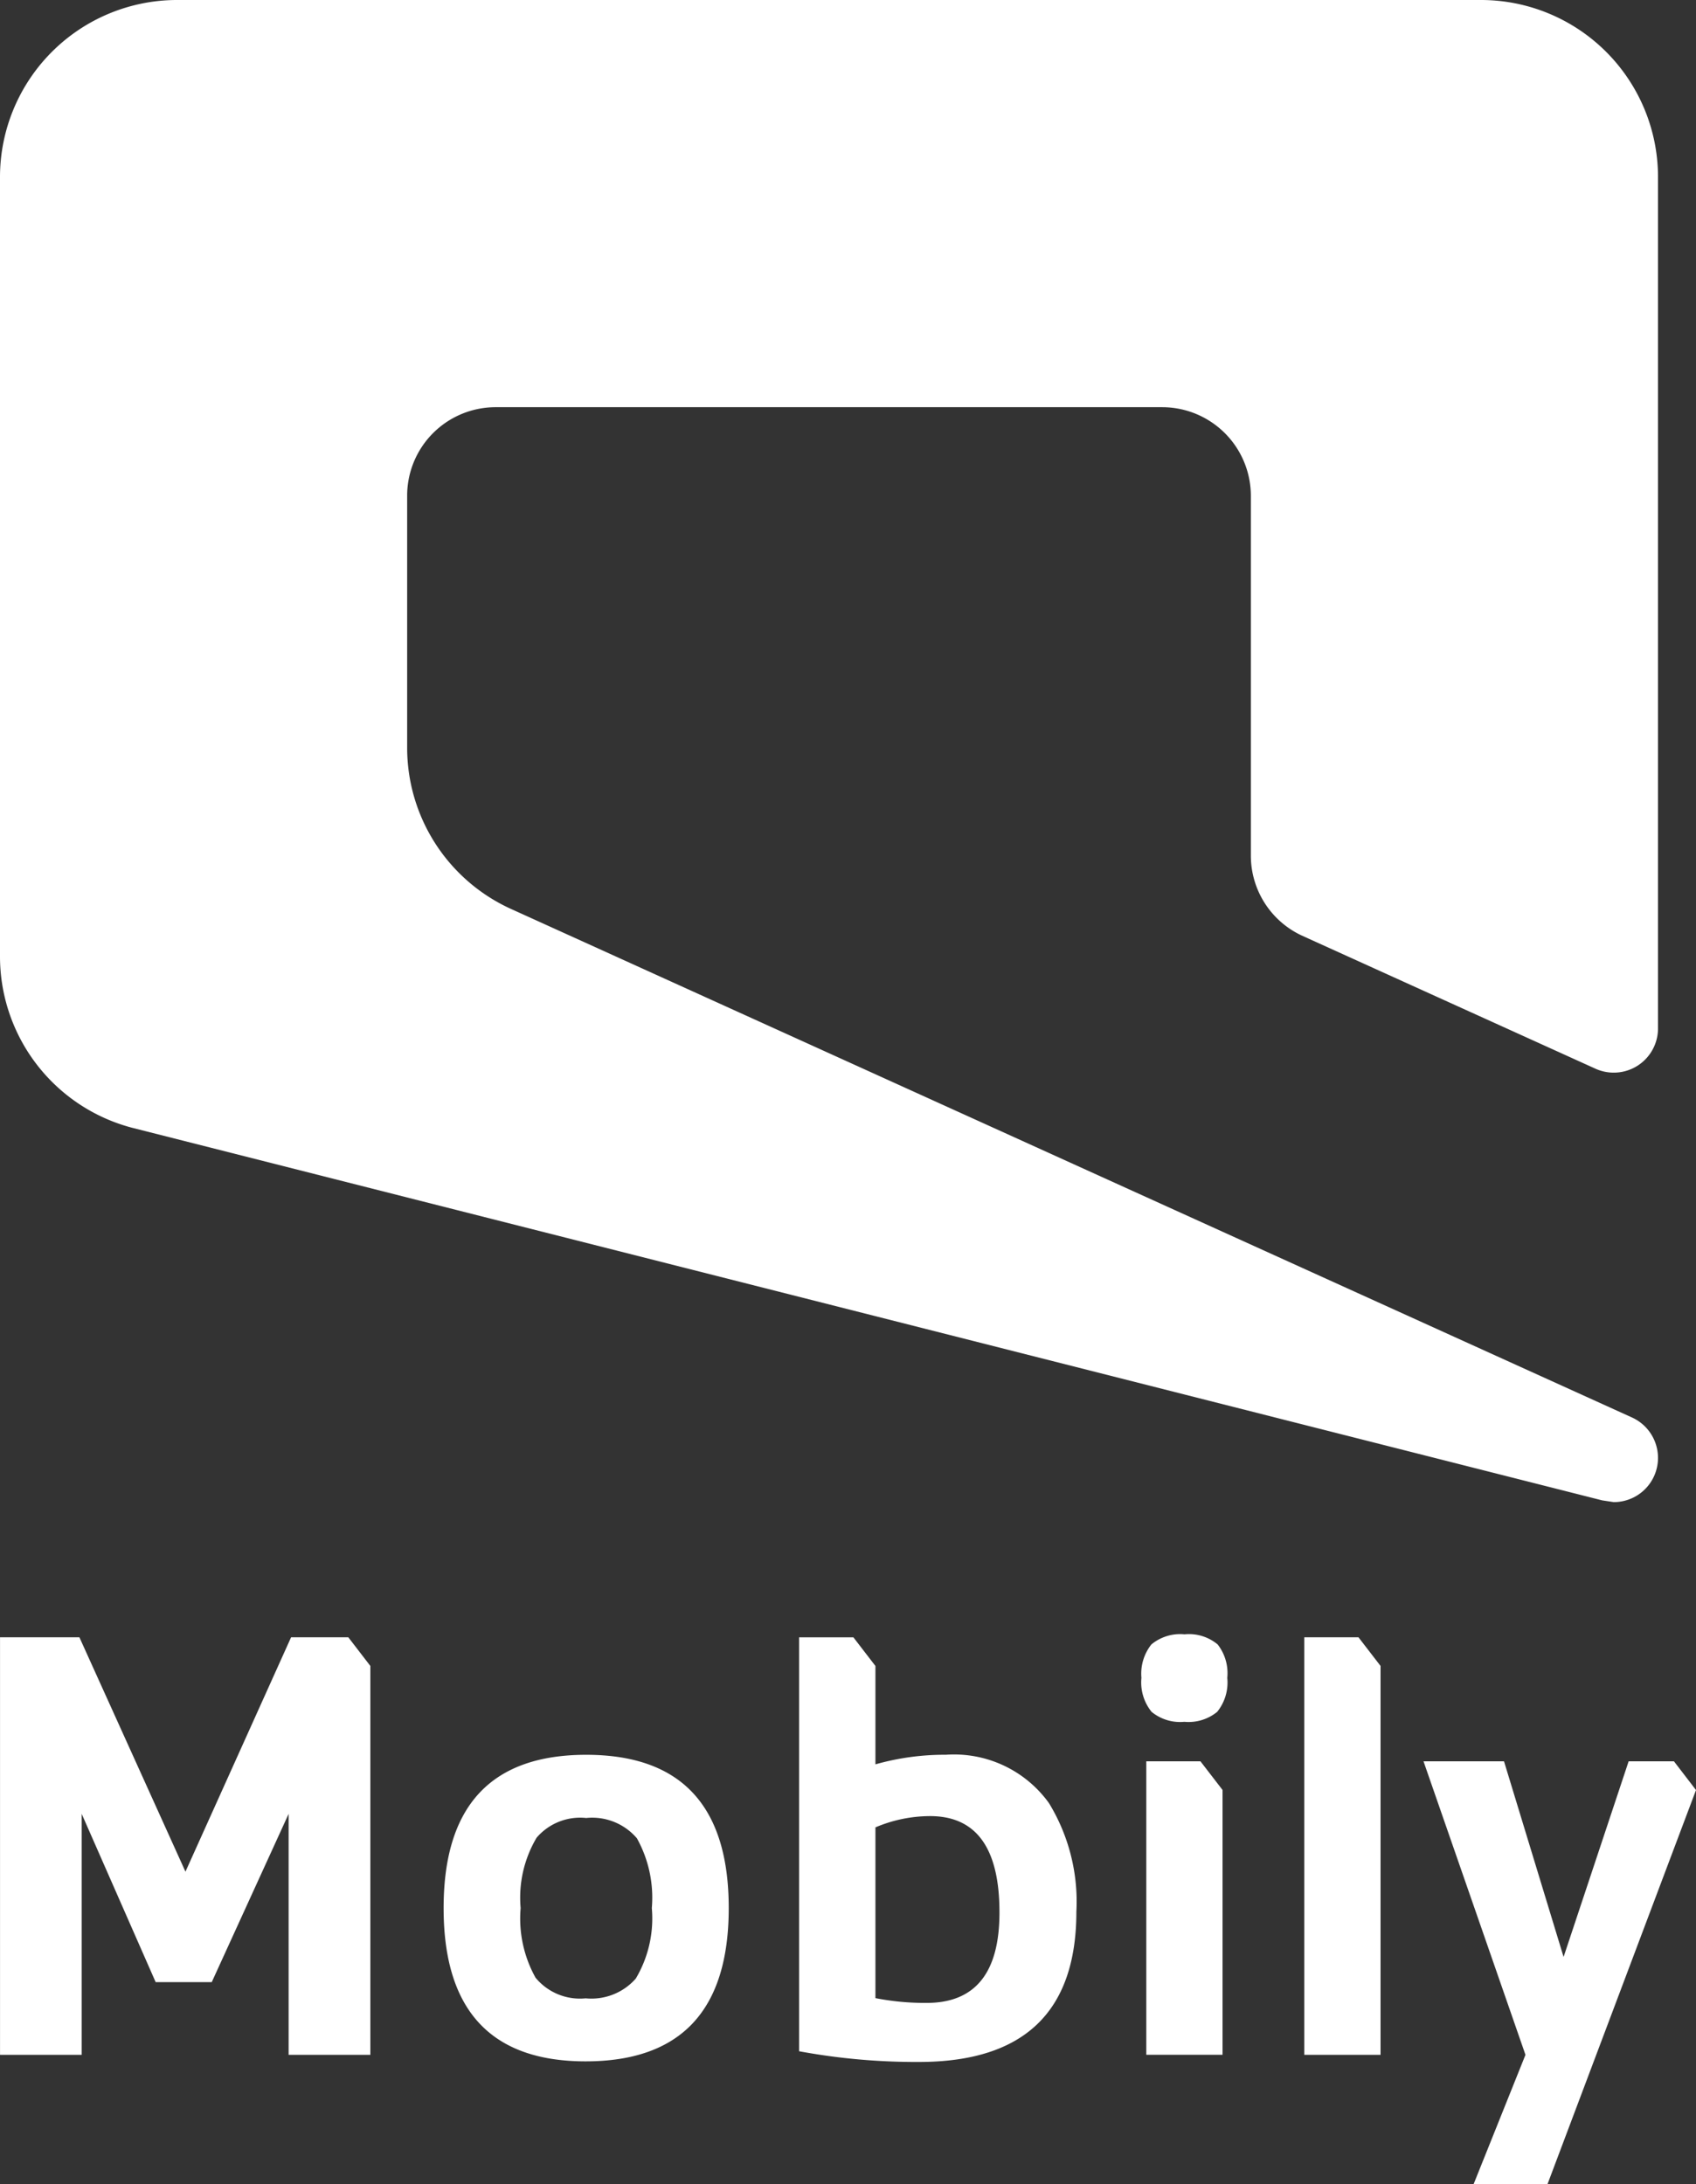
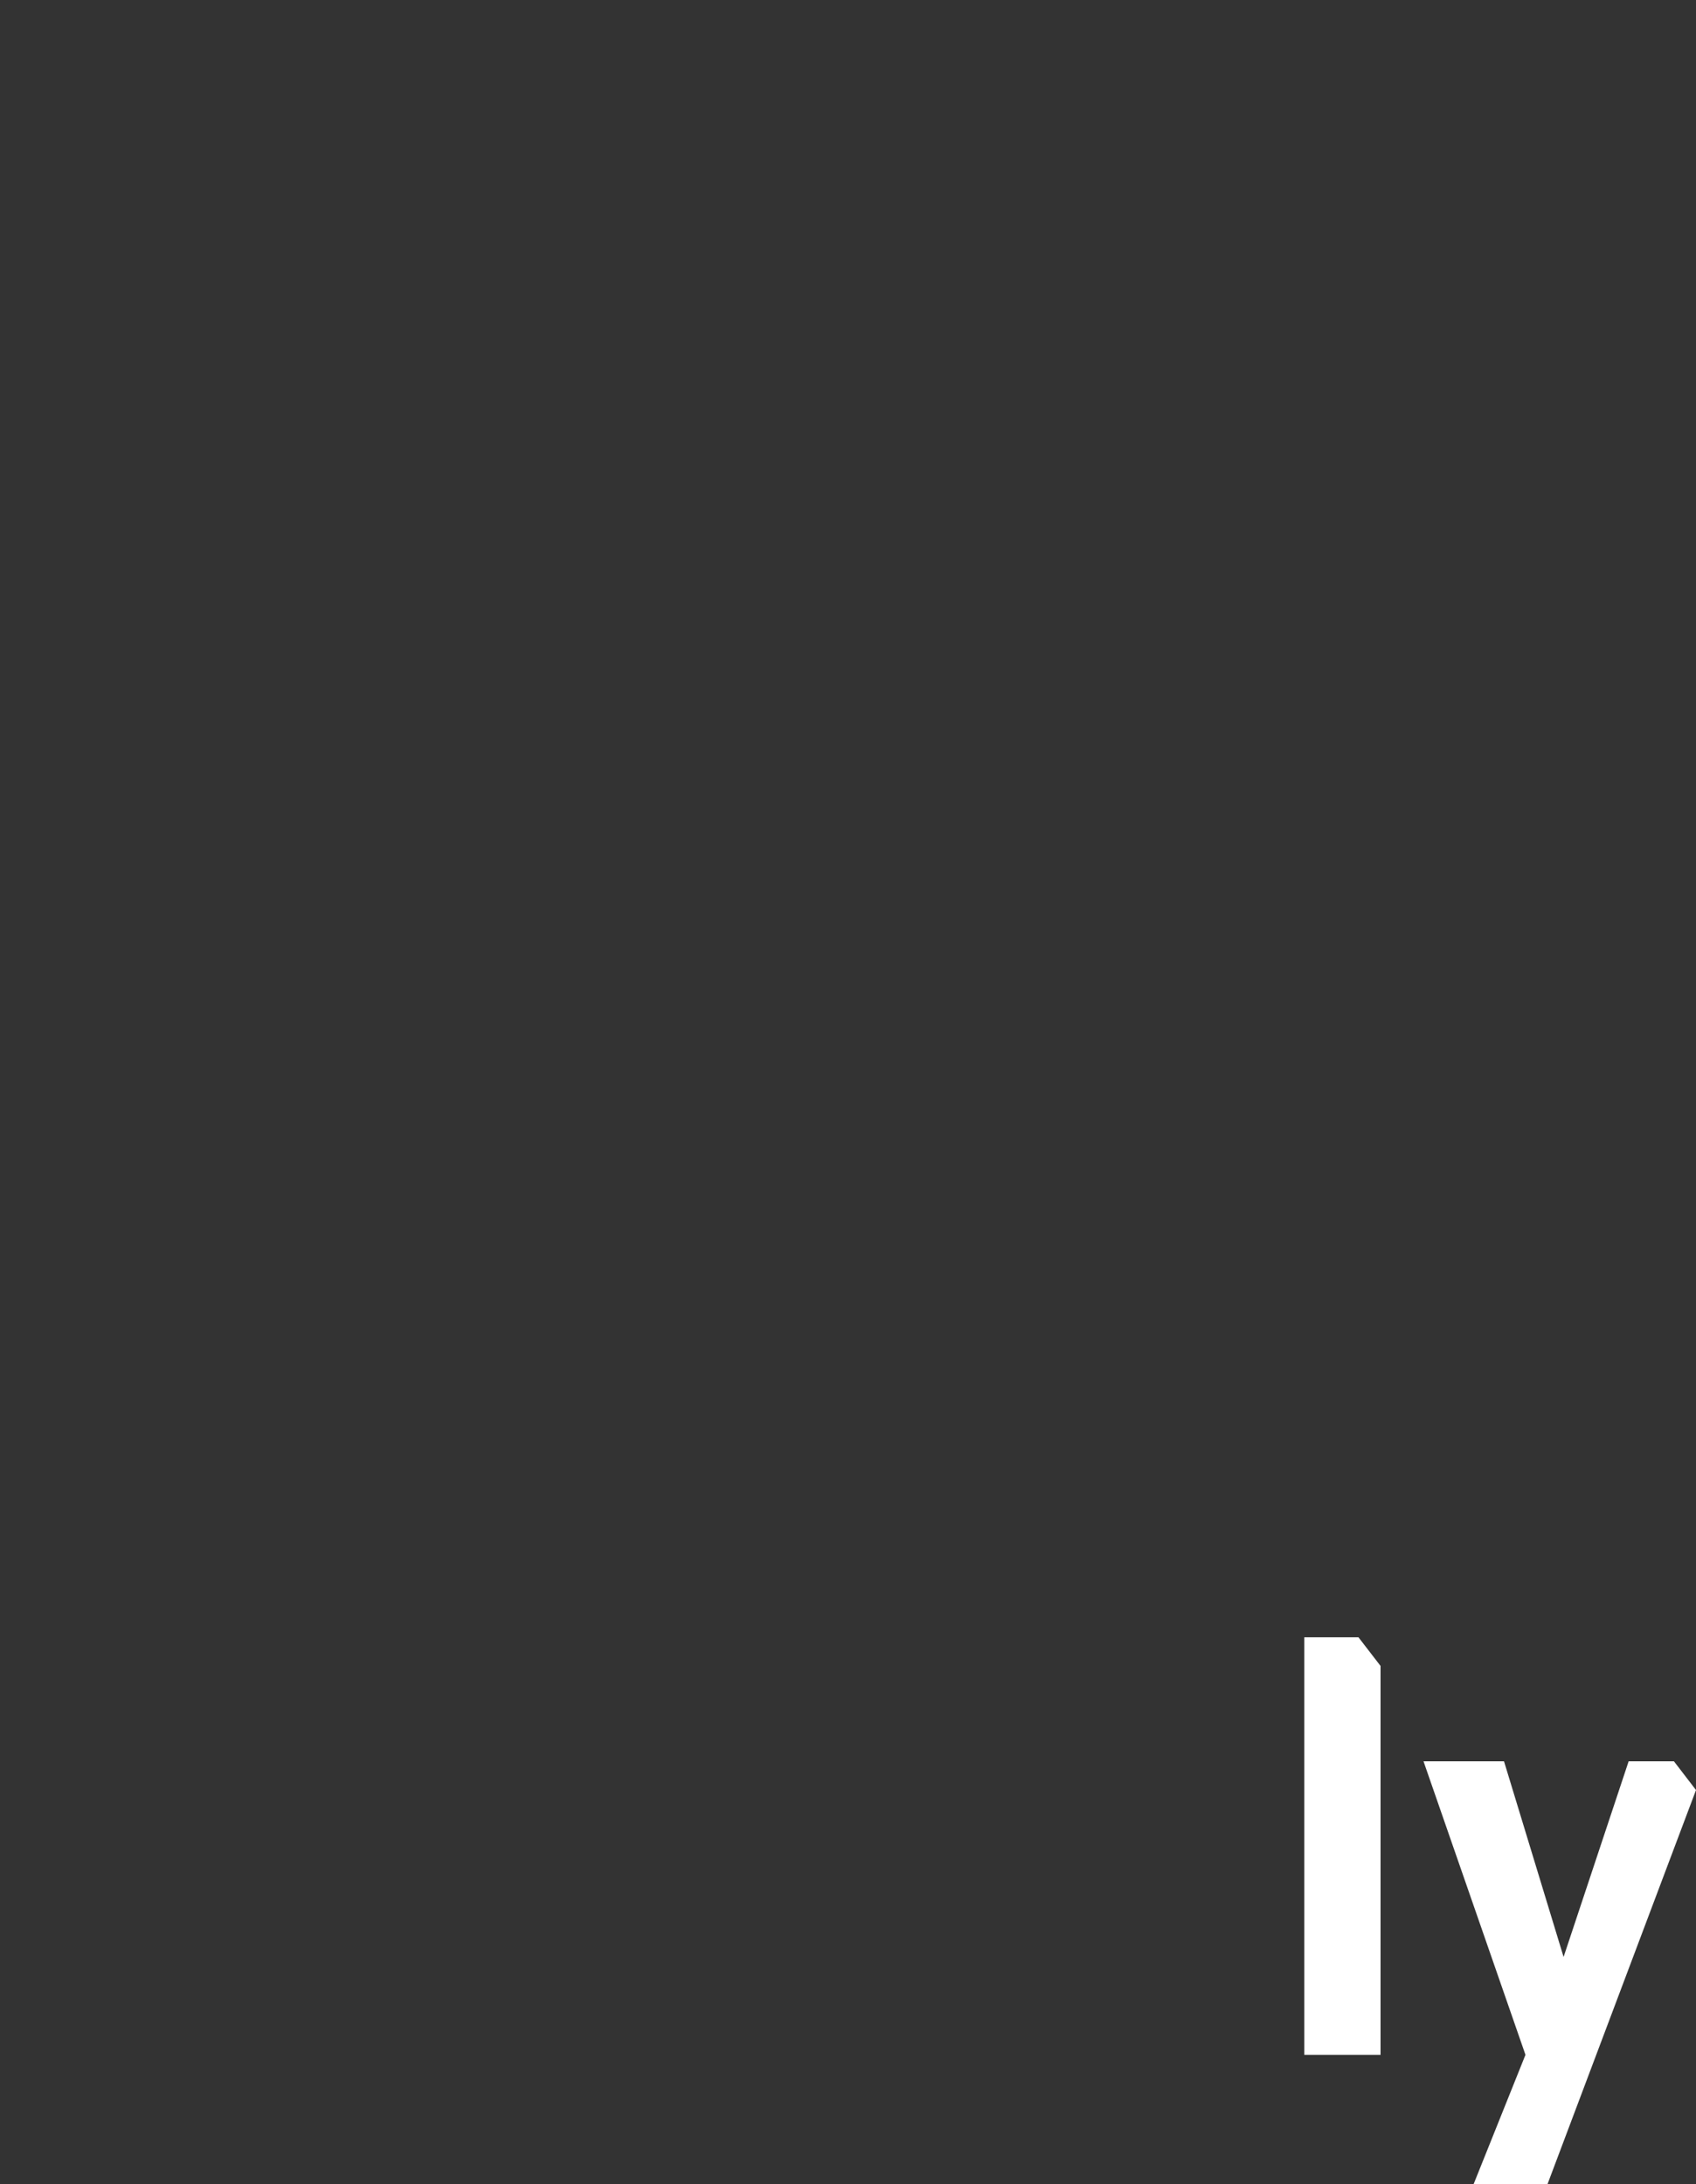
<svg xmlns="http://www.w3.org/2000/svg" viewBox="0 0 51.157 65.876">
  <rect x="0" y="0" width="51.157" height="65.876" fill="#333333" stroke="none" />
  <defs>
    <clipPath id="clip-path">
-       <path id="Path_6" data-name="Path 6" d="M0,0H51.157V-65.876H0Z" fill="none" />
-     </clipPath>
+       </clipPath>
  </defs>
  <g id="Group_11" data-name="Group 11" transform="translate(0 65.876)">
    <g id="Group_3" data-name="Group 3" clip-path="url(#clip-path)">
      <g id="Group_2" data-name="Group 2" transform="translate(49.225 -23.125)">
-         <path id="Path_5" data-name="Path 5" d="M0,0H0A1.34,1.34,0,0,1,.786,1.218,1.334,1.334,0,0,1-.549,2.553L-.9,2.5v0l-44.35-11.24A5.341,5.341,0,0,1-49.225-13.9V-37.411a5.342,5.342,0,0,1,5.34-5.34H-4.554a5.34,5.34,0,0,1,5.34,5.34v25.677A1.334,1.334,0,0,1-.549-10.4a1.331,1.331,0,0,1-.543-.115l.015.007-8.88-4.026a2.659,2.659,0,0,1-1.538-2.41V-27.8a2.675,2.675,0,0,0-2.67-2.67H-34.274a2.669,2.669,0,0,0-2.67,2.67v7.6a5.342,5.342,0,0,0,3.155,4.873L0,0" fill="#ffffff" />
-       </g>
+         </g>
    </g>
    <g id="Group_4" data-name="Group 4" transform="translate(8.78 -16.495)">
-       <path id="Path_7" data-name="Path 7" d="M0,0-3.186,7.069-6.385,0H-8.779V12.592h2.463V5.325L-4.085,10.4h1.692L-.074,5.325v7.267H2.391V.864L1.726,0Z" fill="#ffffff" />
-     </g>
+       </g>
    <g id="Group_8" data-name="Group 8" clip-path="url(#clip-path)">
      <g id="Group_5" data-name="Group 5" transform="translate(21.981 -8.328)">
        <path id="Path_8" data-name="Path 8" d="M0,0Q0,4.622-4.316,4.623-8.6,4.623-8.6,0t4.3-4.623Q0-4.623,0,0M-2.32,0a3.685,3.685,0,0,0-.45-2.105A1.773,1.773,0,0,0-4.3-2.717a1.73,1.73,0,0,0-1.495.594A3.548,3.548,0,0,0-6.277,0a3.667,3.667,0,0,0,.45,2.1,1.736,1.736,0,0,0,1.511.622,1.783,1.783,0,0,0,1.511-.594A3.548,3.548,0,0,0-2.32,0" fill="#ffffff" />
      </g>
      <g id="Group_6" data-name="Group 6" transform="translate(32.467 -8.22)">
        <path id="Path_9" data-name="Path 9" d="M0,0Q0,4.533-4.748,4.533A19.378,19.378,0,0,1-8.364,4.21V-8.274h1.638l.665.864v2.967a7.631,7.631,0,0,1,2.122-.289A3.525,3.525,0,0,1-.827-3.274,5.7,5.7,0,0,1,0,0M-2.32.018q0-2.895-2.086-2.9a4.231,4.231,0,0,0-1.655.34V2.608a7.8,7.8,0,0,0,1.546.144q2.2,0,2.195-2.734" fill="#ffffff" />
      </g>
      <g id="Group_7" data-name="Group 7" transform="translate(37.019 -15.272)">
-         <path id="Path_10" data-name="Path 10" d="M0,0A1.41,1.41,0,0,1-.305,1.026a1.363,1.363,0,0,1-.989.3,1.357,1.357,0,0,1-.989-.3A1.409,1.409,0,0,1-2.59,0a1.419,1.419,0,0,1,.3-1.007,1.358,1.358,0,0,1,1-.305,1.351,1.351,0,0,1,1,.305A1.41,1.41,0,0,1,0,0M-.143,3.382v7.987h-2.3V2.518H-.809Z" fill="#ffffff" />
-       </g>
+         </g>
    </g>
    <g id="Group_9" data-name="Group 9" transform="translate(41.642 -15.631)">
      <path id="Path_12" data-name="Path 12" d="M0,0V11.728H-2.3V-.864H-.666Z" fill="#ffffff" />
    </g>
    <g id="Group_10" data-name="Group 10" transform="translate(49.125 -12.754)">
      <path id="Path_13" data-name="Path 13" d="M0,0-1.962,5.9-3.759,0H-6.187l3.075,8.852-1.564,3.9h2.229L2.032.866v0L1.367,0Z" fill="#ffffff" />
    </g>
  </g>
</svg>